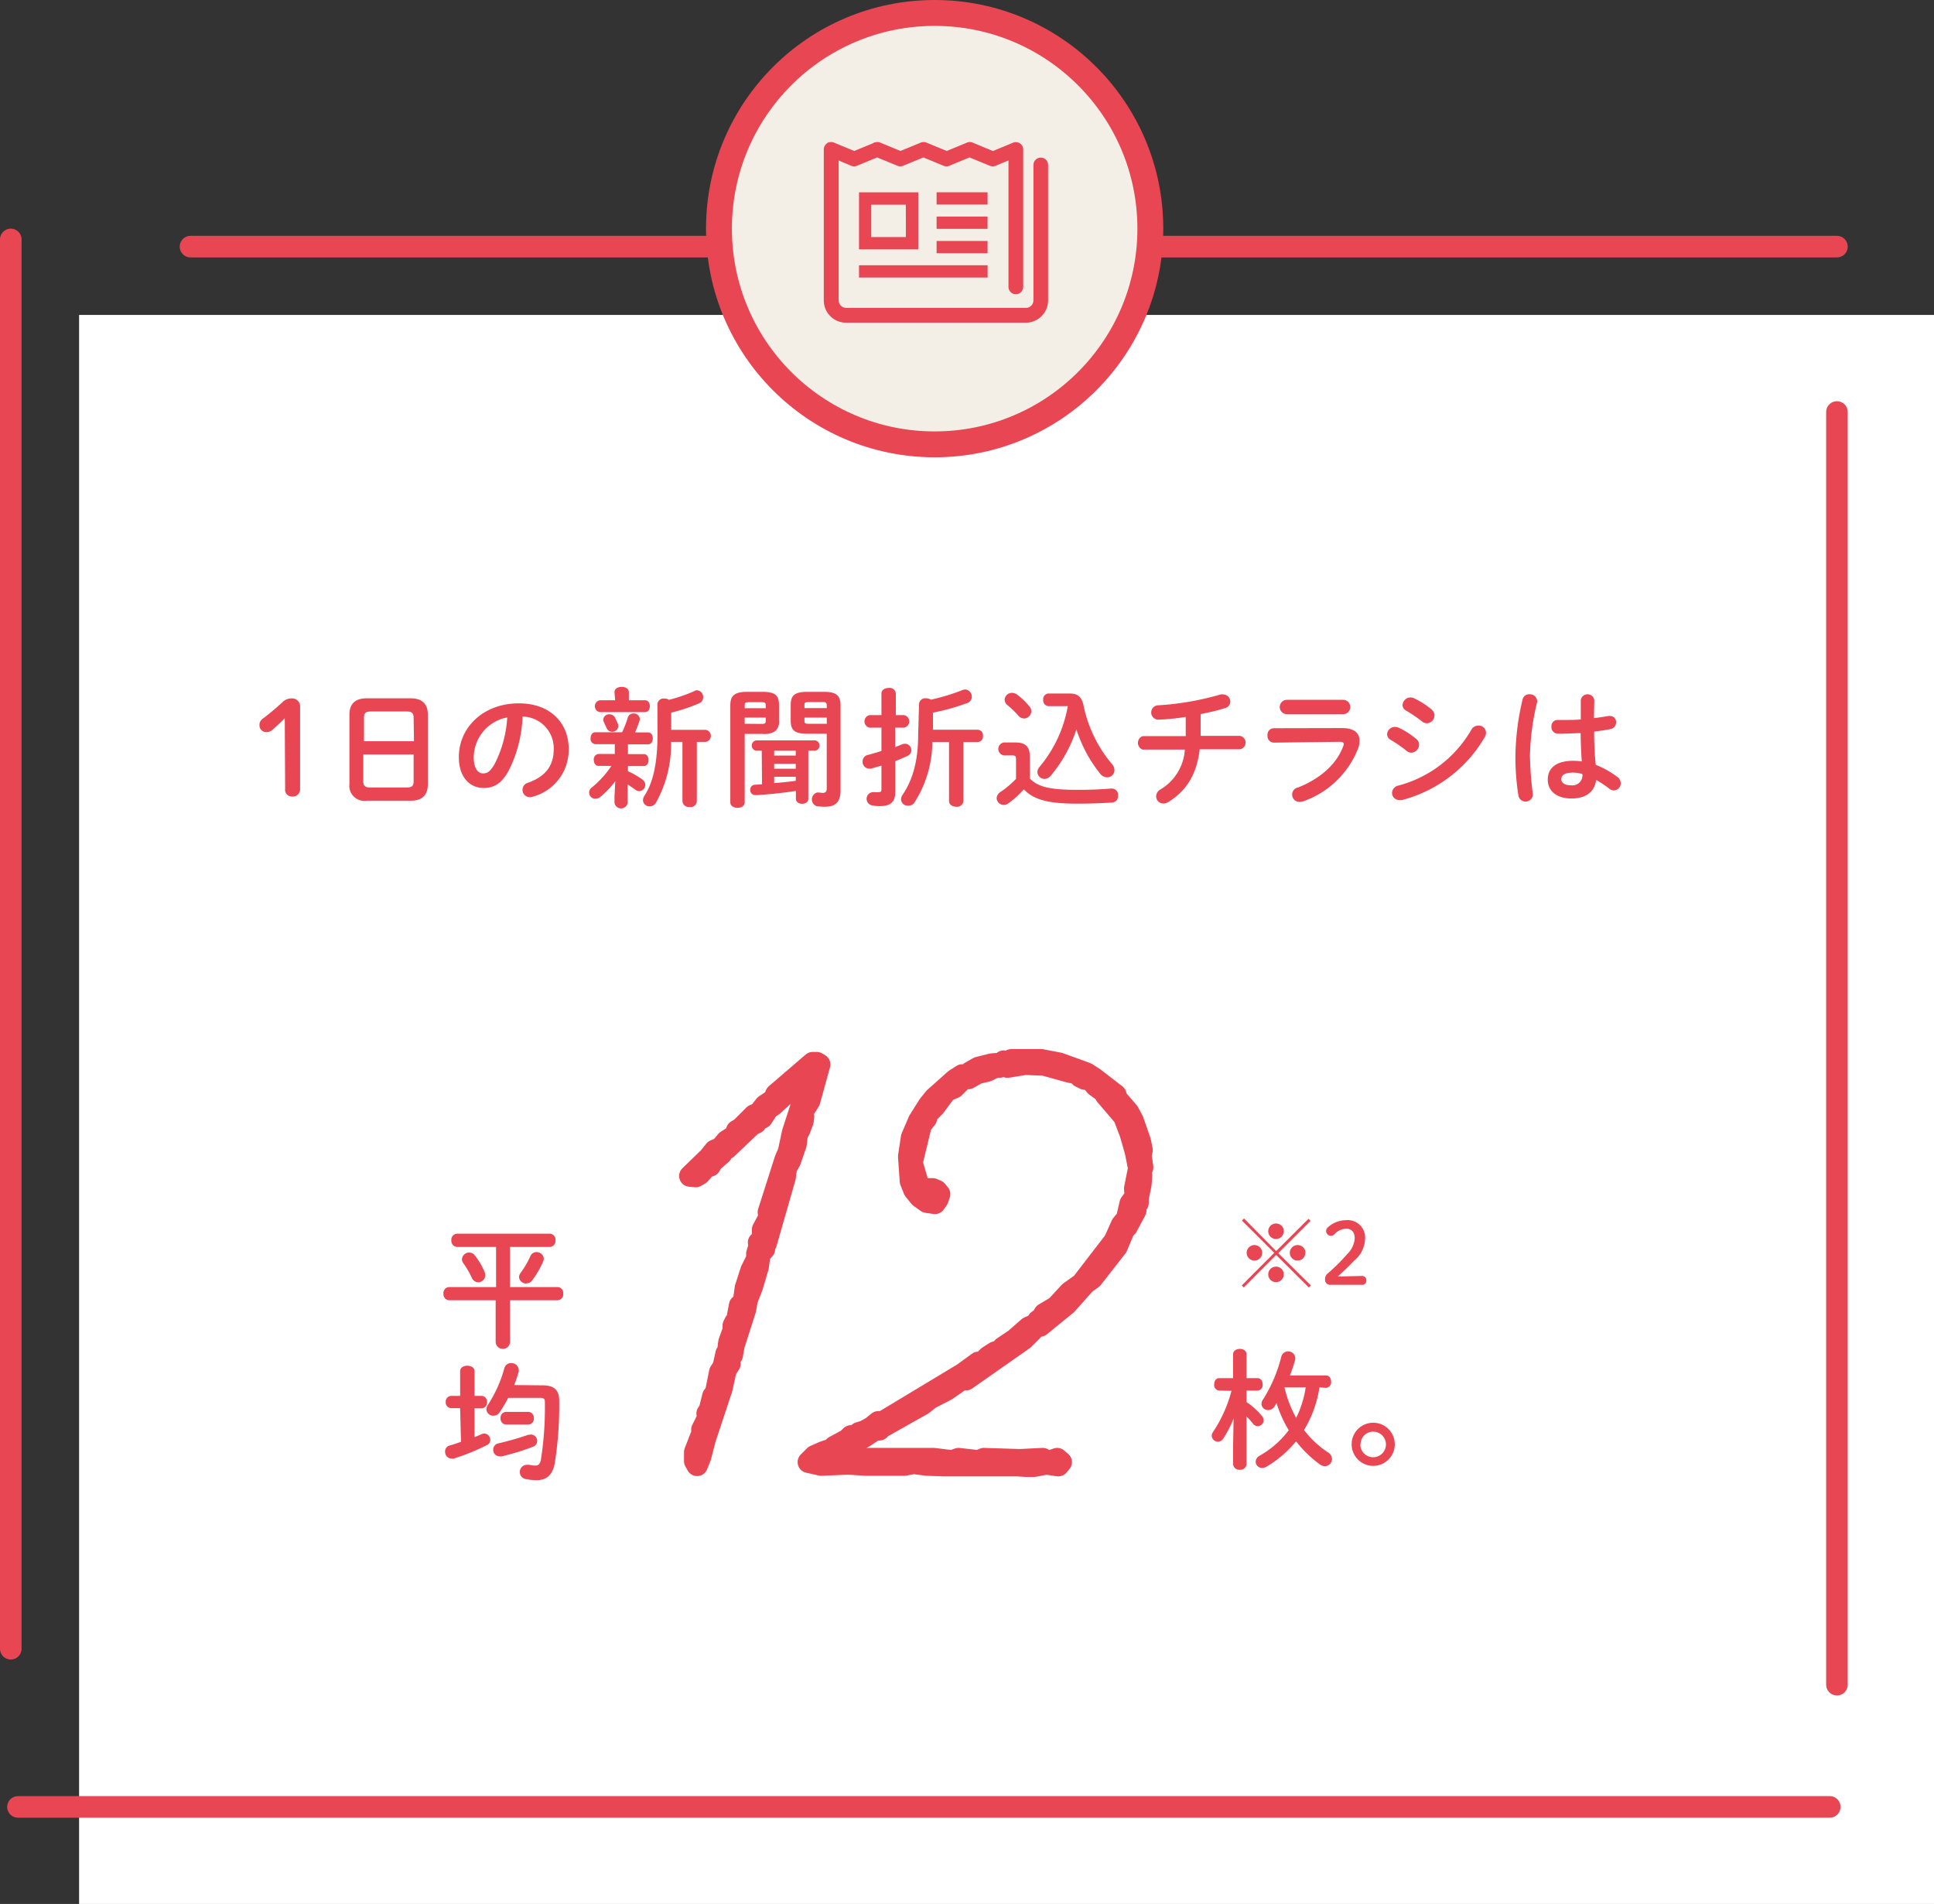
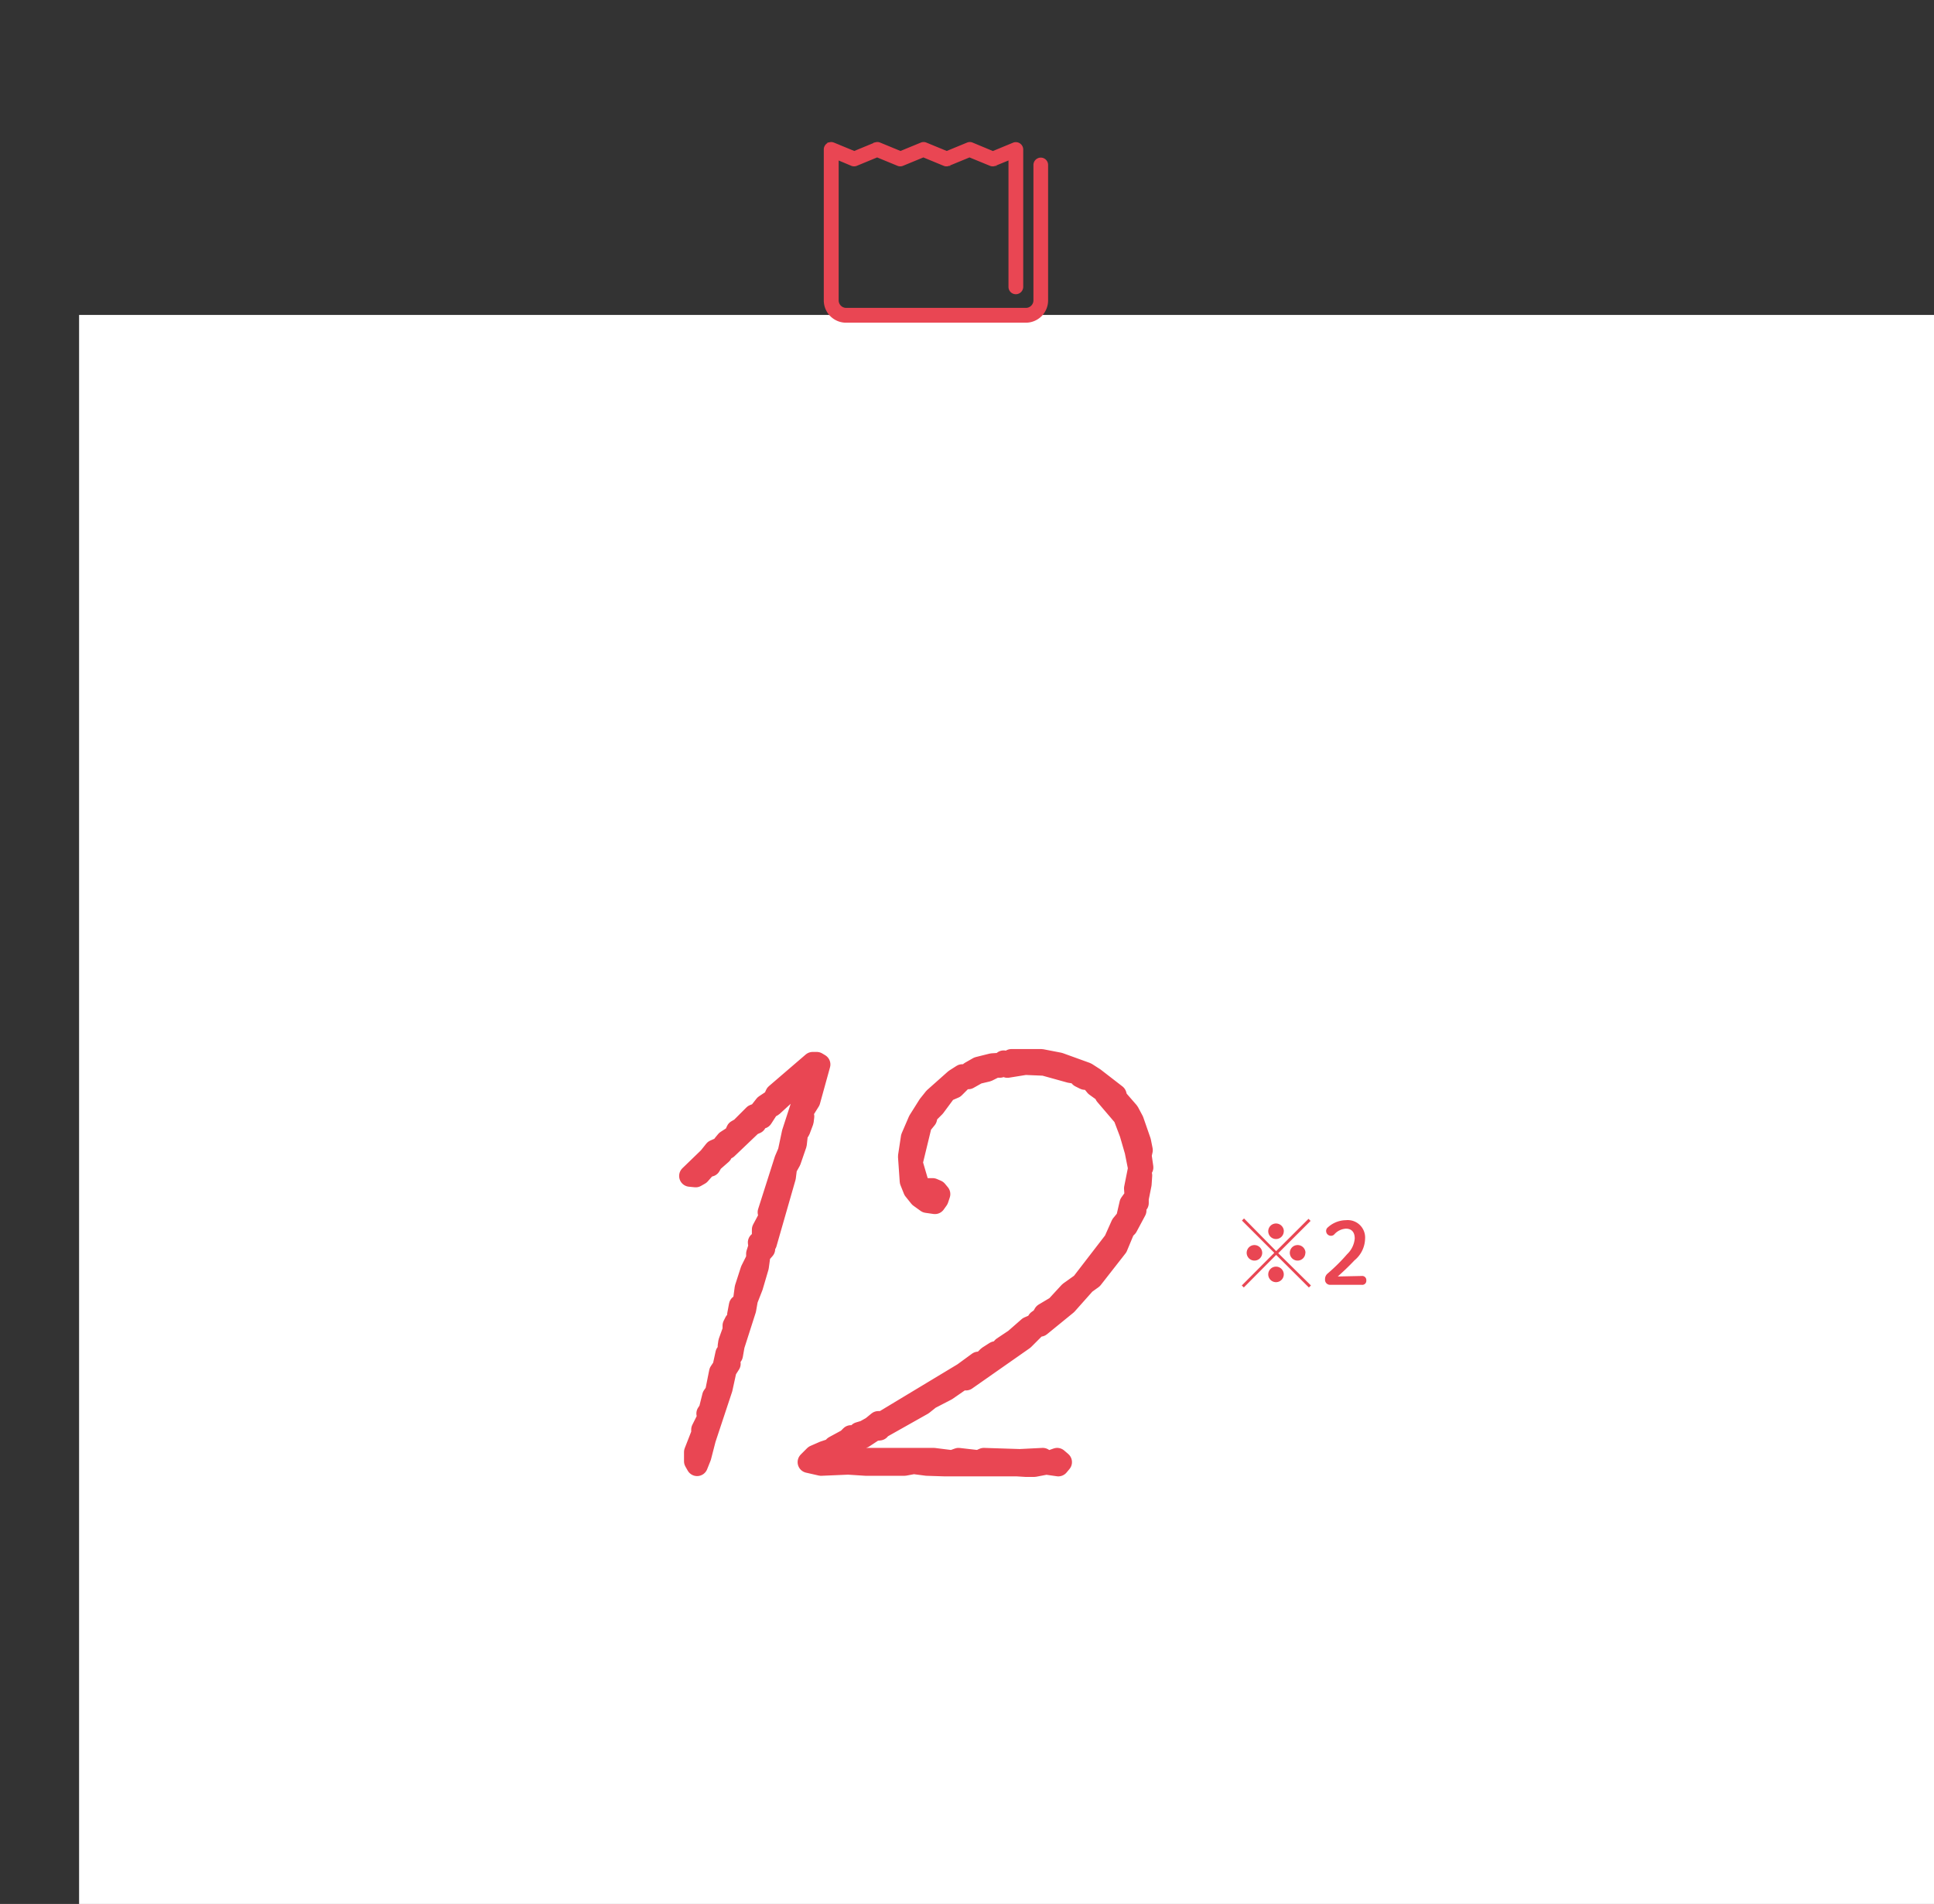
<svg xmlns="http://www.w3.org/2000/svg" viewBox="0 0 269 264.8">
  <rect x="0" y="0" width="269" height="264.8" fill="#333333" stroke="none" />
  <defs>
    <style>.cls-3,.cls-6{fill:#e94653}.cls-6{stroke:#e94653;stroke-miterlimit:10;stroke-width:.36px}</style>
  </defs>
  <g id="レイヤー_2" data-name="レイヤー 2">
    <g id="design">
      <path fill="#fff" d="M11 43.8h258v221H11z" />
      <path d="M100.36 160.47l-1.28 1.12-.32.56-.56.16-.88 1-.56.32-.8-.08L98.6 161l.8-1 .72-.32.48.16zm12.24-7.36l-1 1.6.16.56-.08.64-.48 1.28-.32.48-.16 1.44-.8 2.32-.56 1-.16 1.28-2.64 9.2H106l.32.8-.64.72-.24 1.76-.8 2.72-.72 1.84-.24 1.36-1.6 5-.24 1.36-.4.48.08.72-.56.88-.56 2.56-2.32 7-.64 2.48-.48 1.2-.32-.56v-1.28l1-2.56v-.56l.88-1.76-.16-.48.32-.48.48-1.92.4-.56.56-2.8.48-.72.4-1.84.48-.4-.16-.64.08-.56.6-1.67v-.64l.24-.48.48-.4-.08-.64.24-1.28h.48l.32-2.4.8-2.48.8-1.6v-.72l.32-1-.08-.56.8-.56-.24-.56V171l.64-1.2.48-.32-.32-.88 2.32-7.28.48-1.12.56-2.64 1.92-5.92.16-1.92-1.12.64-3.76 3.44-.56.32-.88 1.36-.72.08-.16.64-.56.24-3.44 3.28h-.56l.08-.56.4-.48 1.12-.72.32-.72.56-.32 1.84-1.84.64-.24.88-1.12 1.2-.8.32-.72 5.12-4.4h.56l.4.24zm2.8 48.96l-.4.56.48.32.56.08 1.2-.16h12.64l2.56.32.88-.32 2.8.32.72-.32 5 .16 3.2-.16.64.48 1.36-.48.56.48-.4.48-1.68-.24-1.68.32h-1.12l-1.28-.08H131.4l-2.48-.08-1.84-.24-1.28.24h-5.36l-2.48-.16-3.76.16-1.76-.4.88-.88 1.28-.56.72-.24zm2.72-1.12l-1.68.8-.72.08.32-.64 1.84-1 .48-.48.64.32zm.88-1.2l.48-.48.8-.24 1-.56.88-.72h.64L134 191l2.08-1.52h.56l.8-.8 1-.64.64-.16.4-.48 1.68-1.12 1.92-1.68.56-.24.56.08-1.84 1.84-8 5.6h-.64l-2.08 1.44-2.32 1.2-1 .8-5.68 3.2-.16-.48-.16.8-.72.08-1.52 1-.56.16H119zm20.64-51.6l-.56.24h-.64l-1.12.56-1.36.32-1.28.72H134l-1.28 1.28-1.12.48-1.6 2.16-1 1-.16.64-.72.88-1.28 5.28.88 3 .72.88.64-.24h.64l.56.24.4.48-.24.72-.4.56-1.12-.16-1-.72-.8-1-.48-1.2-.24-3.44.4-2.64 1-2.32 1.36-2.16.8-1 2.88-2.56 1-.64h.72l.4-.4 1.12-.64 1.92-.48 1.28-.08.32-.32.32.32zm13.76 3.6l-1-.72-.72-.88-.8-.08-.64-.32-.4-.48-1-.16-3.6-1-2.64-.11-2.48.4.56-1h4.16l2.48.48 3.76 1.36 1.12.72 3 2.32.16.56 1.6 1.84.64 1.2 1 2.88.24 1.2-.16.72.24 1.68-.4.56.24.56-.08 1.2-.4 2v.64l-.64.32.32.72-1.2 2.24-.4.4-1 2.4-3.44 4.4-1 .72-2.56 2.88-3.68 3-.64-.16.32-.56.56-.4.32-.56 1.68-1 1.84-2 1.68-1.2 4.56-5.92 1-2.24.72-.88.48-2.08.72-1-.08-1.12.56-2.8-.48-2.4-.72-2.48-.88-2.32-2.56-3 .16-.32z" stroke-linejoin="round" stroke-width="3" stroke-linecap="round" stroke="#e94653" fill="#e94653" />
-       <path class="cls-3" d="M39.61 99.89c-.56.56-1.08 1.06-1.73 1.62a1.12 1.12 0 01-.79.31.94.94 0 01-1-1 1 1 0 01.41-.83c1-.75 1.78-1.42 2.72-2.26a1.8 1.8 0 011.33-.6 1.12 1.12 0 011.19 1.23v11.36a1 1 0 01-1.08 1.06.94.94 0 01-1-1.06zM51 111.36a2.09 2.09 0 01-2.4-2.31V99.4c0-1.44.74-2.28 2.4-2.28h6.12c1.65 0 2.39.84 2.39 2.28v9.65c0 1.59-.83 2.31-2.39 2.31zm6.53-11.52c0-.69-.25-.89-1-.89h-4.9c-.78 0-1 .2-1 .89v3.25h6.95zm-1 9.68c.77 0 1-.2 1-.88v-3.71h-7v3.71c0 .74.34.88 1 .88zm7.29-4.23c0-4.11 3.4-7.47 8.35-7.47 4.39 0 6.93 2.75 6.93 6.34a6.73 6.73 0 01-5 6.64 1.32 1.32 0 01-.42.07 1 1 0 01-1-1 1 1 0 01.75-1c2.56-.92 3.59-2.47 3.59-4.7a4.41 4.41 0 00-4.34-4.51 18 18 0 01-2 7.66c-1 1.74-2.05 2.27-3.44 2.27-1.89-.01-3.42-1.49-3.42-4.3zm2.07 0c0 1.66.64 2.27 1.29 2.27s1-.29 1.57-1.21a16.29 16.29 0 001.8-6.57 5.71 5.71 0 00-4.66 5.51zm19.69 3.35a12.25 12.25 0 01-2.09 2.2 1 1 0 01-.65.25.86.86 0 01-.52-1.57 13.52 13.52 0 002.72-3h-1.78c-.44 0-.67-.41-.67-.83a.74.74 0 01.67-.83h2.25v-1.36h-2.7a.74.74 0 01-.67-.83c0-.42.23-.83.67-.83h3.72a15.52 15.52 0 00.78-2 .8.8 0 01.81-.61.84.84 0 01.88.77.66.66 0 01-.06.27 16.37 16.37 0 01-.61 1.59h1.8c.45 0 .67.41.67.83s-.22.83-.67.83h-2.79v1.36h2.2c.45 0 .67.42.67.83s-.22.83-.67.83h-2.2v.72a11.21 11.21 0 012 1.15.91.91 0 01.41.76.87.87 0 01-.85.86.79.79 0 01-.5-.18c-.34-.25-.72-.5-1.1-.75v2.57a.93.93 0 01-1.83 0v-.92zm-.11-12.37c0-.5.49-.74 1-.74s1 .24 1 .74v1.12h2.25c.45 0 .67.41.67.82s-.22.83-.67.83h-6.3a.84.84 0 010-1.65h2.14zM86 101a.85.85 0 01-1.64.23l-.36-.79a.76.76 0 01-.09-.38.8.8 0 01.85-.72.89.89 0 01.81.51c.14.3.23.48.38.84a1.12 1.12 0 01.05.31zm5.44-3.06a.85.85 0 011-.78 1.07 1.07 0 01.61.17 22.53 22.53 0 003.43-1.17 1 1 0 01.42-.16.93.93 0 01.9 1 .86.86 0 01-.54.81 24 24 0 01-3.9 1.3v2.39h4.79a.85.85 0 010 1.68h-1.23v8.24a.85.85 0 01-1 .81.87.87 0 01-1-.81v-8.24h-1.58a16.76 16.76 0 01-2.09 8.44 1 1 0 01-.88.52.89.89 0 01-.94-.86 1.2 1.2 0 01.22-.63c1.17-1.8 1.8-4.45 1.8-8.5zm12.14 4.13v9.52c0 .51-.49.76-1 .76s-1-.25-1-.76V98.12c0-1.26.47-1.9 2.31-1.9h2.18c1.83 0 2.28.57 2.28 1.85v2.16a1.68 1.68 0 01-.56 1.48 2.8 2.8 0 01-1.72.36zm2.93-4c0-.3-.12-.41-.56-.41h-1.83c-.43 0-.54.11-.54.41v.43h2.93zm-.56 2.61c.44 0 .56-.09.56-.41v-.47h-2.93v.86zm0 3.73h-.78a.73.73 0 010-1.44h8.21a.73.73 0 010 1.44h-.95v6.68c0 .47-.43.7-.86.7s-.87-.23-.87-.7V110c-2 .31-3.62.45-5.26.58h-.41a.69.69 0 01-.68-.72.67.67 0 01.64-.72l1-.06zm1.73.67h3v-.67h-3zm0 1.83h3v-.68h-3zm0 2c1-.07 2-.18 3-.31v-.57h-3zm4.61-6.86c-1.86 0-2.31-.56-2.31-1.84v-2.14c0-1.28.45-1.85 2.31-1.85h2.34c1.82 0 2.28.64 2.28 1.9v11.82c0 1.62-.72 2.26-2.17 2.26a7.47 7.47 0 01-1.19-.09 1 1 0 01.1-1.89h.18c.26 0 .42.06.64.06s.52-.13.52-.54v-7.69zm2.7-4c0-.3-.13-.41-.56-.41h-2c-.43 0-.54.11-.54.41v.43H115zm0 1.75h-3.1v.45c0 .32.11.41.54.41H115zm10.73-.34a.88.88 0 010 1.74h-1.21v2.7c.34-.12.67-.27 1-.39a1 1 0 01.38-.07.88.88 0 01.86.91.82.82 0 01-.48.76c-.54.25-1.14.5-1.75.76v4.3c0 1.35-.65 1.94-2.1 1.94a5.31 5.31 0 01-1.08-.09.93.93 0 01.08-1.85.65.65 0 01.2 0 3.83 3.83 0 00.6 0c.29 0 .38-.09.38-.41v-3.28l-1.44.42h-.27a.94.94 0 01-.91-1 .9.9 0 01.72-.9c.58-.15 1.23-.34 1.9-.56v-3.24h-1.66a.89.89 0 010-1.74h1.66v-3c0-.52.48-.78 1-.78a.85.85 0 011 .78v3zm2.11-1.55a.87.87 0 011-.79 1.21 1.21 0 01.65.19A29.15 29.15 0 00133.8 96a1.22 1.22 0 01.45-.11 1 1 0 01.92 1 .91.91 0 01-.59.87 29.83 29.83 0 01-4.81 1.35v2.38H136a.76.76 0 01.72.84.77.77 0 01-.72.87h-2v8.19a.88.88 0 01-1 .81c-.5 0-1-.27-1-.81v-8.19h-2.32a15.77 15.77 0 01-2.45 8.35 1 1 0 01-.9.5.91.91 0 01-1-.88 1.12 1.12 0 01.21-.63c1.35-2 2.17-4.57 2.17-8.42zm15.42 10.37c1.1 1.15 2.76 1.57 6.57 1.57 1.86 0 3.3-.06 4.7-.18h.09a.88.88 0 01.9 1 .89.89 0 01-.86.95c-1.51.09-2.9.15-4.81.15-4.16 0-6.1-.58-7.44-2a11.66 11.66 0 01-2.21 2 1 1 0 01-1.57-.75 1.12 1.12 0 01.53-.87 13.22 13.22 0 002.17-1.83v-2.78c0-.36-.1-.48-.57-.48h-1.12a.91.91 0 010-1.8h1.55c1.53 0 2.07.63 2.07 2.07zm-.11-10.08a1.1 1.1 0 01.31.73 1.06 1.06 0 01-1 1 1.09 1.09 0 01-.82-.41 10.81 10.81 0 00-1.52-1.46 1 1 0 01-.37-.7 1 1 0 011-1 1.22 1.22 0 01.69.22 9.23 9.23 0 011.71 1.62zm5.64-1.75c1.21 0 1.69.56 1.93 1.67a18.39 18.39 0 004 8.2 1.29 1.29 0 01.3.79 1 1 0 01-1 1 1.24 1.24 0 01-1-.52 19.15 19.15 0 01-3.29-6.15 19.28 19.28 0 01-3.55 6.42 1.18 1.18 0 01-.88.47 1 1 0 01-1-.95 1.09 1.09 0 01.29-.71 18 18 0 003.94-8.46.82.82 0 00-.23 0h-2.47a.8.8 0 01-.72-.88.79.79 0 01.72-.88zm18.22 5.89h5.47a.95.95 0 010 1.87h-5.6c-.43 3.6-1.92 5.82-4.39 7.35a1.32 1.32 0 01-.67.19 1 1 0 01-1-1 1.12 1.12 0 01.57-.94 6.94 6.94 0 003.42-5.56h-5.88a1 1 0 010-1.87h6a5.06 5.06 0 000-.56v-2.11a31.86 31.86 0 01-3.8.38 1 1 0 01-1-1 1 1 0 011-1 39.27 39.27 0 008.66-1.51 1.12 1.12 0 01.34 0 1 1 0 011 1 .94.94 0 01-.72.9 29.78 29.78 0 01-3.4.83zm19.67-1.08c1.66 0 2.43.68 2.43 1.78a3.15 3.15 0 01-.18 1 12.72 12.72 0 01-7.58 7.38 1.56 1.56 0 01-.45.09 1 1 0 01-.31-2c3.15-1.26 5.33-3.29 6.23-5.67a1 1 0 00.09-.36c0-.22-.18-.31-.57-.31l-9.11.11a.9.9 0 01-.92-1 .89.89 0 01.88-1zm.14-3.93a1 1 0 010 2H179a1 1 0 010-2zm10.19 5.46a1 1 0 01.38.79 1.12 1.12 0 01-1.06 1.1 1 1 0 01-.67-.25 19.54 19.54 0 00-2.21-1.53.91.91 0 01-.51-.8 1.09 1.09 0 011.1-1 1.2 1.2 0 01.54.12 11 11 0 012.43 1.57zm8.61-1.87a1 1 0 011.08 1 1.15 1.15 0 01-.16.57 18.82 18.82 0 01-11.53 8.78 1.81 1.81 0 01-.38 0 1 1 0 01-1-1 1.07 1.07 0 01.83-1 16.59 16.59 0 0010.21-7.8 1.07 1.07 0 01.98-.55zm-6.46-2.2a1 1 0 01.37.79 1.1 1.1 0 01-1.06 1.08 1 1 0 01-.66-.25 20.77 20.77 0 00-2.22-1.51.88.88 0 01-.5-.8 1.12 1.12 0 011.14-1.03 1.26 1.26 0 01.54.15 11.8 11.8 0 012.42 1.57zm13.65-2.16a1 1 0 011 .88.75.75 0 010 .2 34.12 34.12 0 00-1 7.43 47.42 47.42 0 00.4 5.35v.16a1 1 0 01-1 .9 1 1 0 01-1-.81 33.91 33.91 0 01-.42-5.61 35.69 35.69 0 011-7.8.93.93 0 011.02-.7zm8.9 3.31c.7-.07 1.37-.18 2-.29a1 1 0 01.23 0 .82.82 0 01.85.87.94.94 0 01-.79.95c-.71.15-1.48.25-2.26.35 0 1.54.06 3.09.22 4.62a12.64 12.64 0 013 1.68 1.08 1.08 0 01.48.88 1 1 0 01-.95 1 1.12 1.12 0 01-.68-.27 14.6 14.6 0 00-1.79-1.19c-.2 1.5-1.22 2.58-3.45 2.58-2 0-3.28-1-3.28-2.63s1.21-2.61 3.55-2.61a8.23 8.23 0 011.18.09c-.1-1.32-.14-2.63-.16-3.94-.77 0-1.53.07-2.23.07a7.79 7.79 0 01-1 0 .9.9 0 01-.83-1 .85.85 0 01.87-.9h1c.7 0 1.44 0 2.21-.07v-2.69a.95.95 0 011.88 0zm-1.61 7.78a4.82 4.82 0 00-1.27-.2c-1.26 0-1.66.4-1.66.92s.49.85 1.39.85a1.39 1.39 0 001.54-1.57zm-50.51 85.75a.77.77 0 01-.7-.86c0-.44.24-.87.69-.87h1.94v-3.33c0-.48.47-.74.94-.74s.93.26.93.74v3.33h1.53c.47 0 .71.43.71.87a.77.77 0 01-.71.86h-1.53v1.6a10.08 10.08 0 012.13 1.91 1 1 0 01.25.63.84.84 0 01-.83.81.81.81 0 01-.65-.35 10.42 10.42 0 00-.9-1v6.6a.84.84 0 01-.93.81.85.85 0 01-.94-.81v-2.5l.07-3.82a15.61 15.61 0 01-1.44 2.8.9.9 0 01-.74.43.87.87 0 01-.86-.85.83.83 0 01.18-.5 19.15 19.15 0 002.57-5.73zm13.94-.45a15.24 15.24 0 01-.61 2.59 15.5 15.5 0 01-1.53 3.34 13.38 13.38 0 003.29 3.09 1.13 1.13 0 01.6.94 1 1 0 01-1 1 1.2 1.2 0 01-.67-.23 16.15 16.15 0 01-3.33-3.23 15.43 15.43 0 01-4.14 3.55 1.14 1.14 0 01-.56.16.89.89 0 01-.92-.86 1 1 0 01.6-.87 13 13 0 004-3.52 17.55 17.55 0 01-1.7-3.77c-.09.15-.16.29-.25.43a1.09 1.09 0 01-.92.54.9.9 0 01-.92-.86 1.07 1.07 0 01.2-.59 20.12 20.12 0 002.56-6 1 1 0 01.94-.72 1 1 0 011 .89v.23c-.2.72-.45 1.48-.74 2.23h5c.49 0 .72.43.72.87a.77.77 0 01-.72.86zm-4.86 0a16.46 16.46 0 001.62 4.25 14.2 14.2 0 001.33-4.25zm15.34 7.92a3 3 0 11-3-3 3 3 0 013 3zm-4.79 0a1.78 1.78 0 101.78-1.76 1.76 1.76 0 00-1.75 1.76zM70.94 179h6.61a.82.82 0 01.79.92.83.83 0 01-.79.92h-6.61v5.76a1 1 0 01-2 0v-5.76h-6.46a.84.84 0 01-.8-.92.83.83 0 01.8-.92H69v-5.58h-5.43a.84.84 0 01-.79-.92.83.83 0 01.79-.92h12.9a.82.82 0 01.79.92.83.83 0 01-.79.92h-5.53zm-3.53-2.07a1.32 1.32 0 01.09.41 1 1 0 01-1 1 1 1 0 01-.87-.61 11.81 11.81 0 00-1.19-2.05 1 1 0 01-.19-.54 1 1 0 011-.94 1 1 0 01.8.4 10.61 10.61 0 011.36 2.3zm5.78 1.58a1 1 0 01-1-.88 1.06 1.06 0 01.23-.61 12.67 12.67 0 001.35-2.32.91.91 0 01.87-.56 1 1 0 011 .9 1.14 1.14 0 01-.11.45A13.45 13.45 0 0174 178.1a.9.9 0 01-.81.38zM64 195.84h-1.33A.79.79 0 0162 195a.78.78 0 01.72-.86H64v-3.42c0-.53.49-.78 1-.78s1 .25 1 .78v3.42h1a.79.79 0 01.74.86.8.8 0 01-.74.87h-1v4c.33-.12.65-.27 1-.41a.9.9 0 01.36-.09.88.88 0 01.83.9.74.74 0 01-.45.7 30.4 30.4 0 01-4.64 1.89.78.78 0 01-.29 0 .93.93 0 01-.9-1 .82.82 0 01.61-.81c.49-.14 1-.32 1.6-.52zm11.49-3.17c1.6 0 2.29.7 2.29 2.09a51.71 51.71 0 01-.63 8.84c-.35 1.67-1.25 2.26-2.51 2.26a7.94 7.94 0 01-1.42-.14 1 1 0 01-.92-1 1 1 0 011-1 1.67 1.67 0 01.29 0 4.3 4.3 0 00.88.11c.38 0 .63-.18.76-.79a47.2 47.2 0 00.56-8.05c0-.44-.15-.58-.67-.58h-4.43a19.45 19.45 0 01-1.19 2 1 1 0 01-.85.48.94.94 0 01-1-.9 1.11 1.11 0 01.22-.61 18.15 18.15 0 002.28-5.09.94.94 0 011-.71 1 1 0 011 .89.83.83 0 010 .27 16.74 16.74 0 01-.63 1.89zm-2 6.89a1.55 1.55 0 01.35-.05.89.89 0 01.88.9.86.86 0 01-.61.81 33.62 33.62 0 01-4.34 1.33 1.27 1.27 0 01-.26 0 .91.91 0 01-.91-.94.89.89 0 01.77-.88c1.21-.29 2.69-.68 4.05-1.17zm0-3.2a.8.8 0 01.76.88.79.79 0 01-.76.88h-3.11a.81.81 0 01-.76-.88.8.8 0 01.76-.88z" />
-       <path d="M26.5 34.3h229m-253 217h252m1-194v177m-254-5v-196" stroke-width="3" fill="none" stroke-miterlimit="10" stroke-linecap="round" stroke="#e94653" />
      <path class="cls-3" d="M182.34 178.78l-.29.28-4.55-4.53-4.5 4.53-.28-.28 4.52-4.54-4.5-4.49.29-.29 4.47 4.54 4.5-4.49.29.29-4.5 4.49zm-6.78-4.54a1.08 1.08 0 11-1.08-1.08 1.09 1.09 0 011.08 1.08zm3-3a1.08 1.08 0 11-1.08-1.08 1.09 1.09 0 011.09 1.07zm0 6a1.08 1.08 0 11-2.16 0 1.08 1.08 0 112.16 0zm3-3a1.08 1.08 0 11-1.08-1.08 1.09 1.09 0 011.1 1.08zm7.85 3.22a.57.57 0 01.63.62.56.56 0 01-.63.61H185a.7.7 0 01-.7-.77 1 1 0 01.37-.81 25.2 25.2 0 002.7-2.68 3.4 3.4 0 001.06-2.19c0-.9-.46-1.36-1.22-1.36a2.34 2.34 0 00-1.61.78.61.61 0 01-.45.21.67.67 0 01-.7-.67.63.63 0 01.24-.5 3.8 3.8 0 012.51-1 2.42 2.42 0 012.67 2.57 4 4 0 01-1.46 3c-1 1.05-1.58 1.57-2.34 2.26z" />
-       <circle cx="130" cy="31.8" r="30" fill="#f4efe6" stroke-width="3.6" stroke-miterlimit="10" stroke-linecap="round" stroke="#e94653" />
      <path class="cls-6" d="M144.77 22.1a.85.85 0 00-.85.84v18.83a1.23 1.23 0 01-1.23 1.23h-25a1.23 1.23 0 01-1.22-1.23V22.05l2 .84a.82.82 0 00.65 0L122 21.7l2.89 1.19a.82.82 0 00.65 0l2.89-1.19 2.88 1.19a.82.82 0 00.65 0l2.89-1.19 2.9 1.19a.82.82 0 00.65 0l2.05-.84v17.84a.84.84 0 00.84.85.85.85 0 00.85-.85V20.78A.85.85 0 00141 20l-2.9 1.2-2.88-1.2a.82.82 0 00-.65 0l-2.89 1.19-2.89-1.19a.82.82 0 00-.65 0l-2.89 1.19-2.89-1.19a.82.82 0 00-.65 0l-2.89 1.19-2.89-1.19a.85.85 0 00-1.17.78v21a2.92 2.92 0 002.92 2.92h25a2.92 2.92 0 002.92-2.92V22.94a.84.84 0 00-.83-.84z" />
-       <path class="cls-6" d="M119.66 26.93v7.57h7.88v-7.57zm6.52 6.22H121v-4.86h5.17zm4.27-6.23h6.73v1.35h-6.73zm0 3.38h6.73v1.35h-6.73zm0 3.39h6.73v1.35h-6.73zm-10.79 3.38h17.53v1.35h-17.53z" />
    </g>
  </g>
</svg>